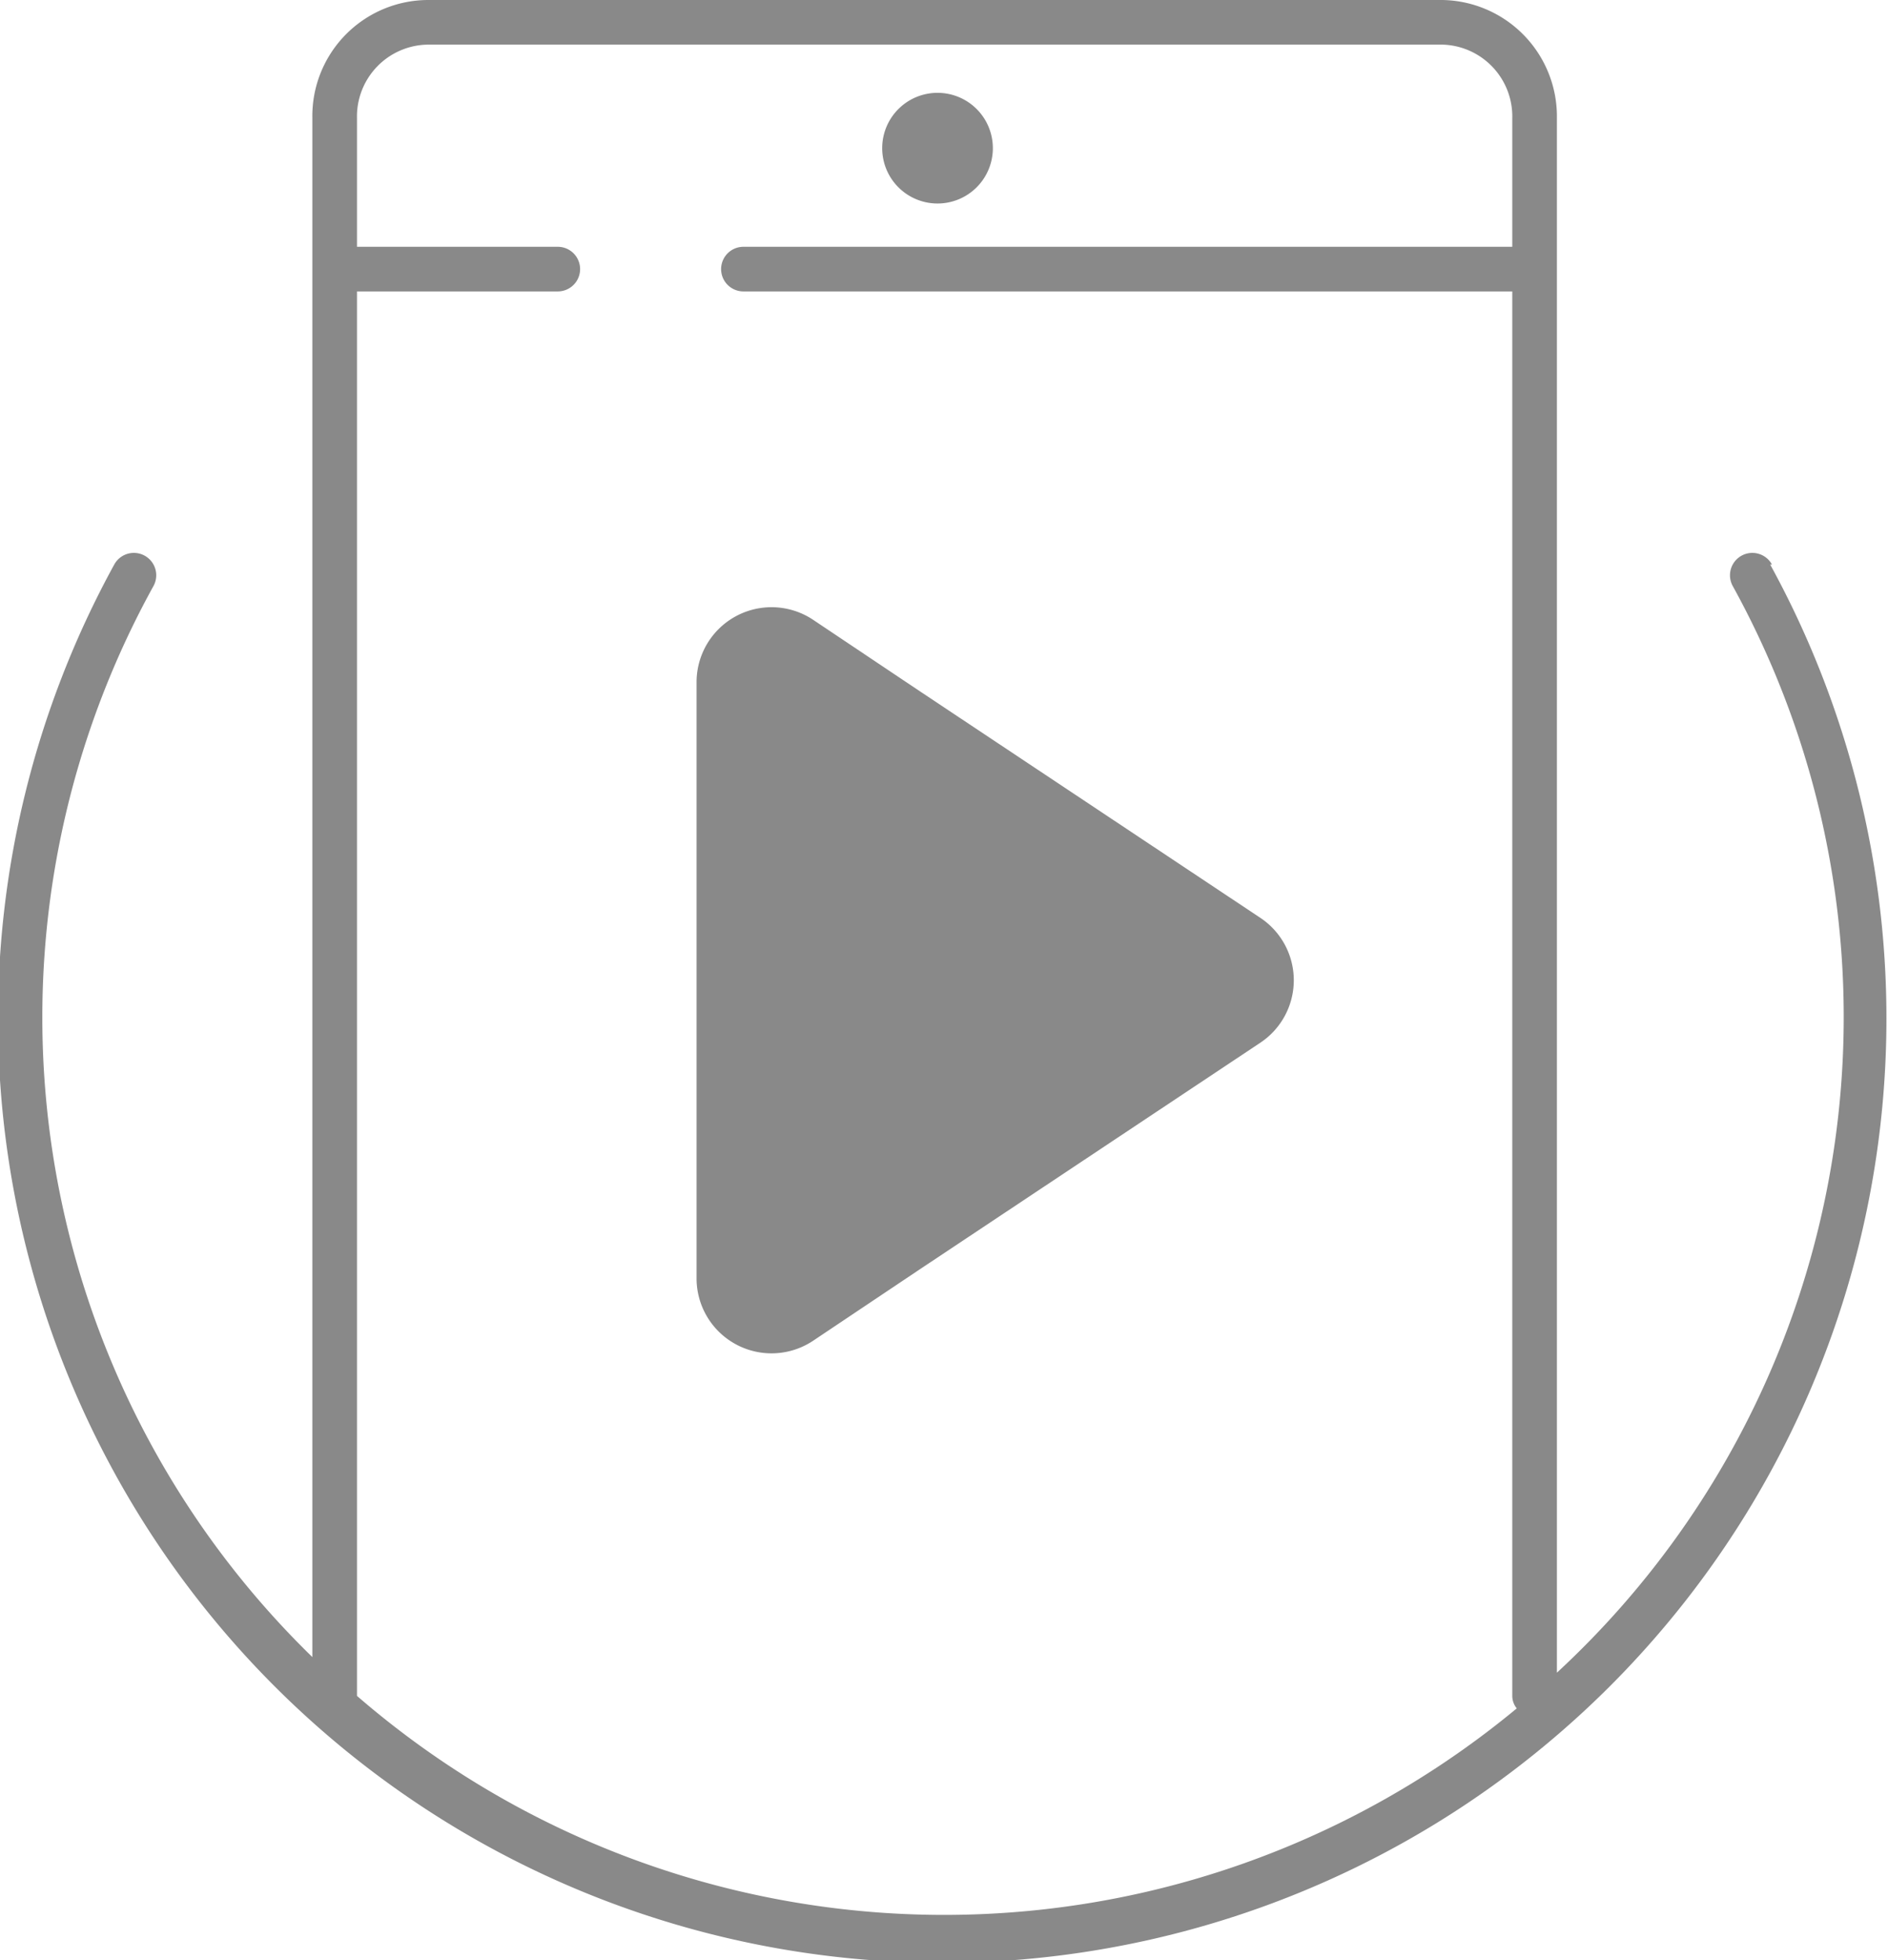
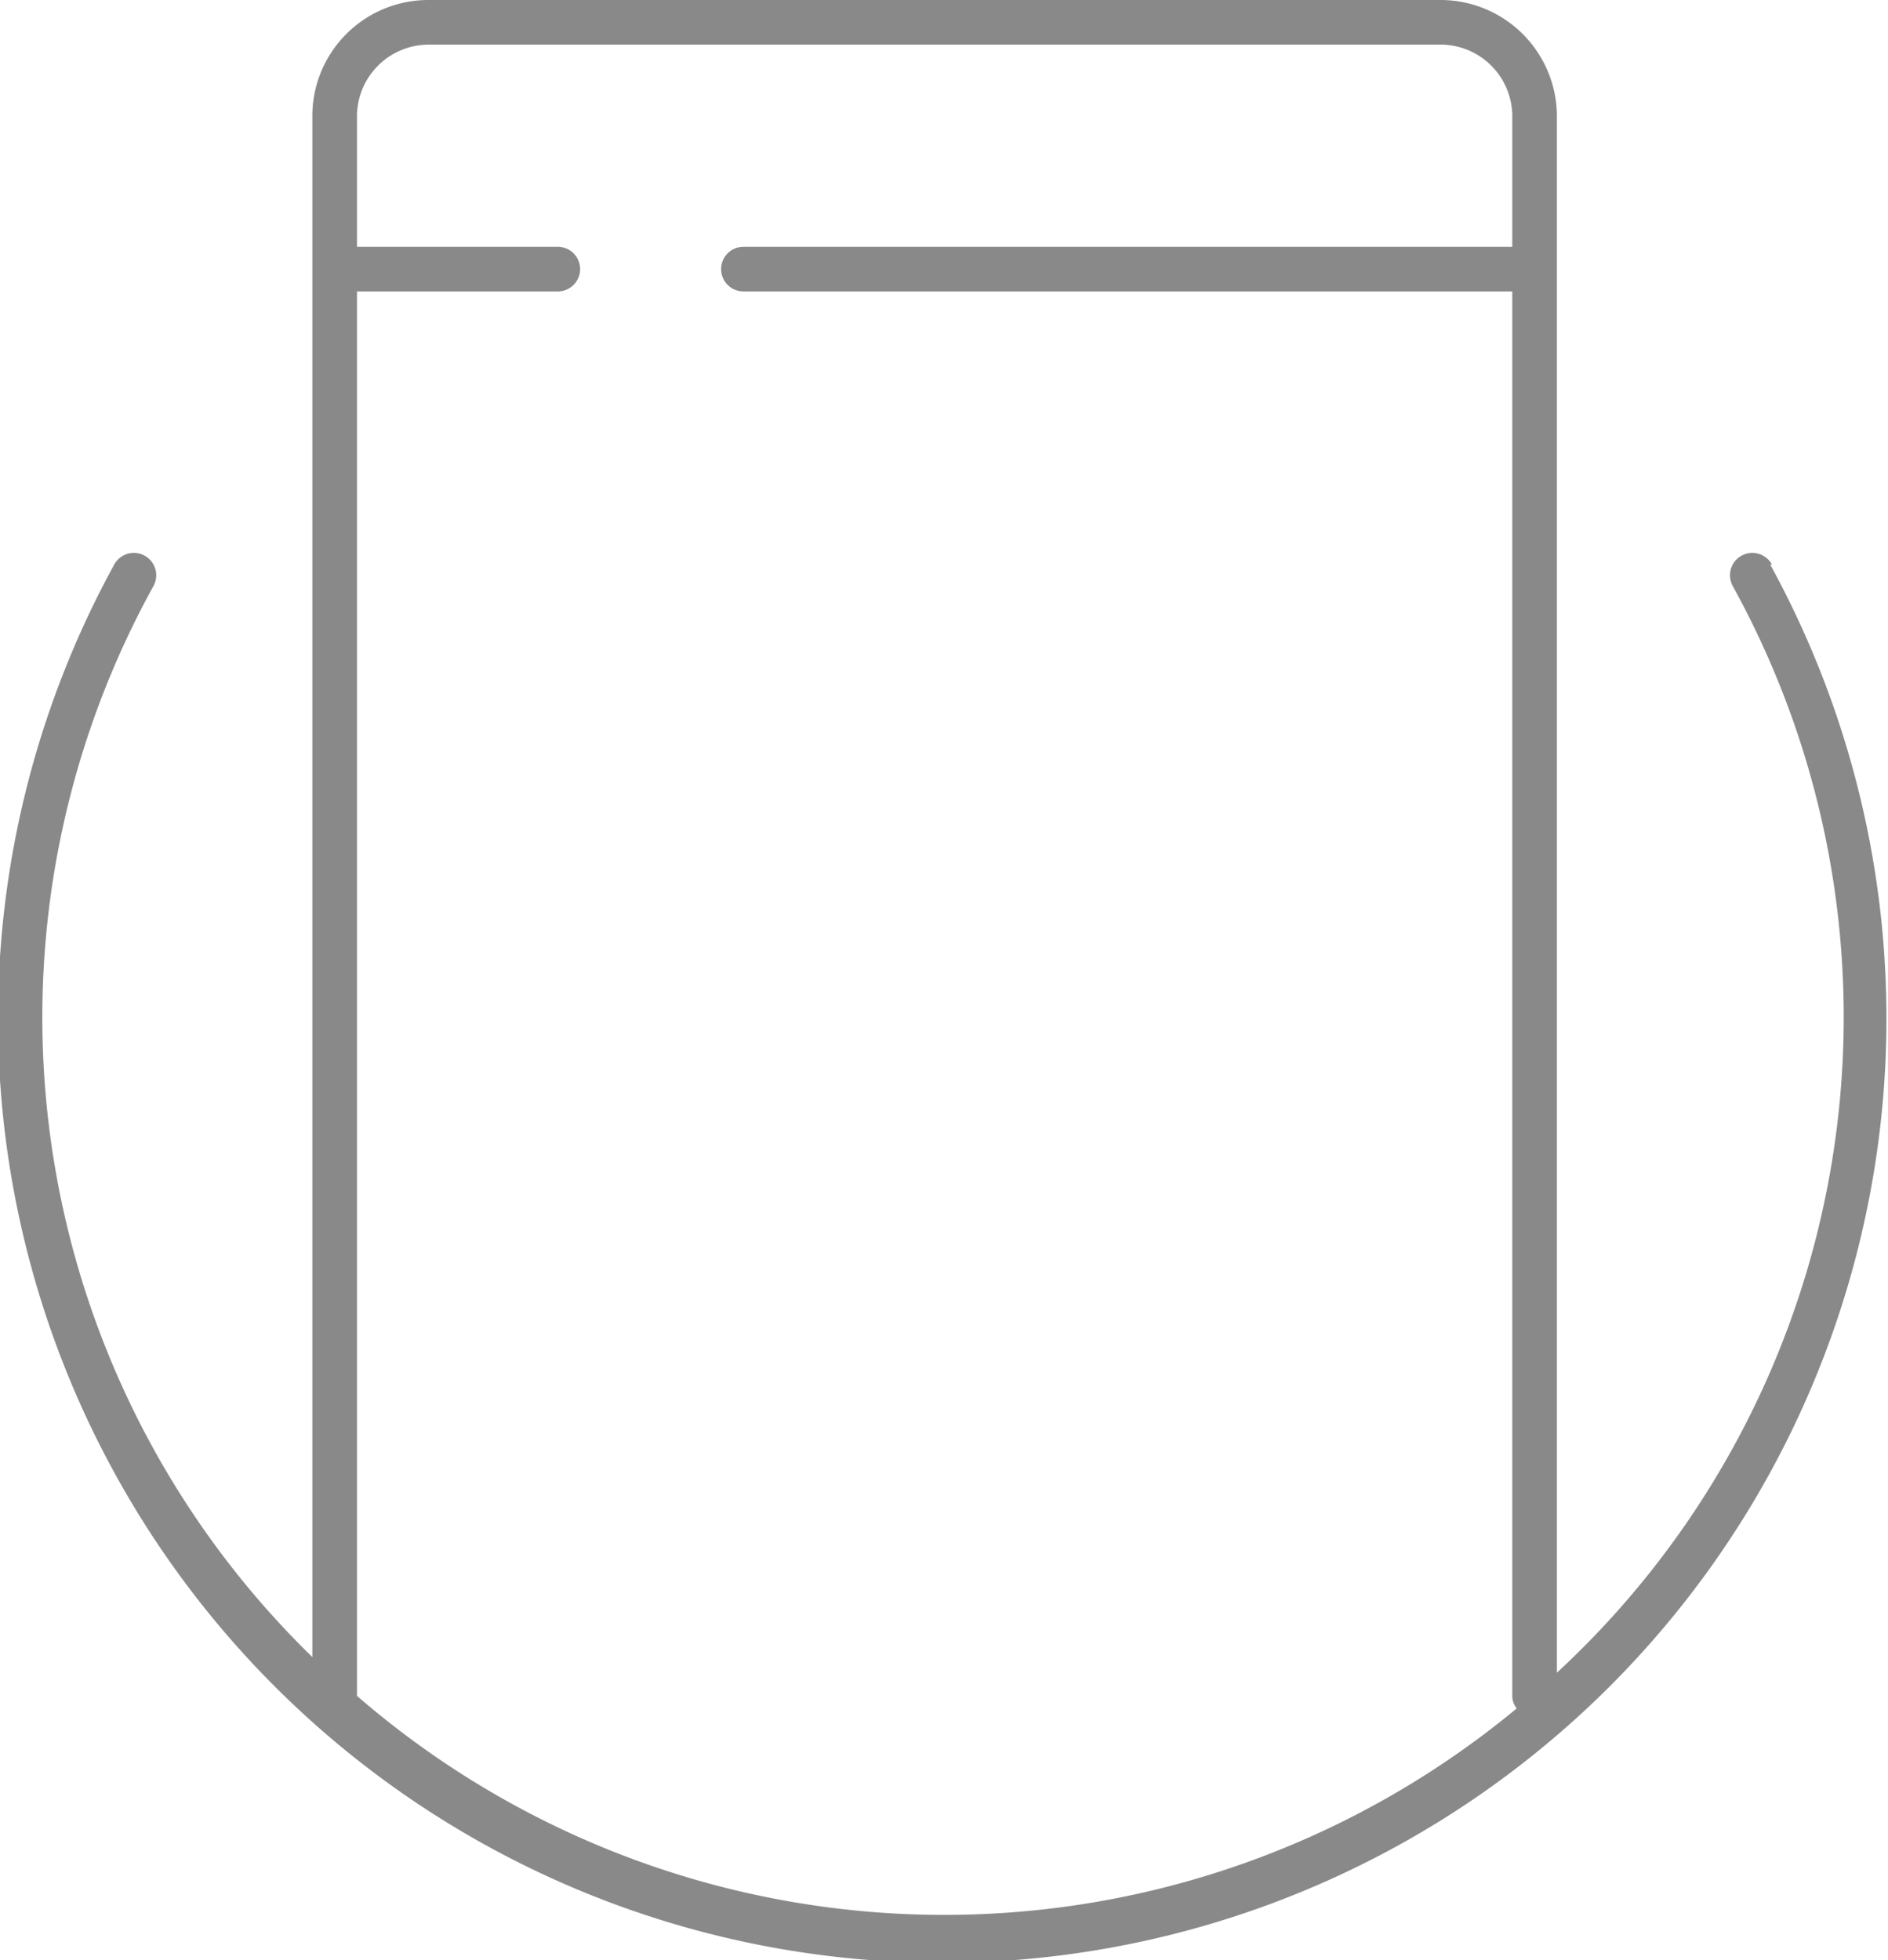
<svg xmlns="http://www.w3.org/2000/svg" viewBox="0 0 42.31 43.92">
  <defs>
    <style>.cls-1{fill:#898989;}</style>
  </defs>
  <title>simbolo-play</title>
  <g id="Layer_2" data-name="Layer 2">
    <g id="Layer_1-2" data-name="Layer 1">
-       <path class="cls-1" d="M28.25,20.57,20.63,15.5l-2.42-1.62a1.68,1.68,0,0,0-2.6,1.4V28.65a1.68,1.68,0,0,0,2.6,1.4l2.42-1.62,7.62-5.07A1.68,1.68,0,0,0,28.25,20.57Z" />
-       <path class="cls-1" d="M21,4.56a1.24,1.24,0,1,0-1.23-1.24A1.24,1.24,0,0,0,21,4.56Z" />
      <path class="cls-1" d="M39.71,12.65a.5.5,0,0,0-.88.48,20,20,0,0,1-3.94,24.35V2.65A2.61,2.61,0,0,0,32.33,0H9.59A2.6,2.6,0,0,0,7,2.65V37.13a20,20,0,0,1-3.56-24,.5.5,0,0,0-.88-.48,21.16,21.16,0,1,0,37.11,0ZM8,38s0,0,0,0V6.53H12.5a.5.5,0,0,0,0-1H8V2.65A1.61,1.61,0,0,1,9.59,1H32.33a1.61,1.61,0,0,1,1.56,1.65V5.53H16.66a.5.5,0,0,0,0,1H33.89V38a.45.45,0,0,0,.1.28A20.1,20.1,0,0,1,8,38Z" />
    </g>
  </g>
</svg>